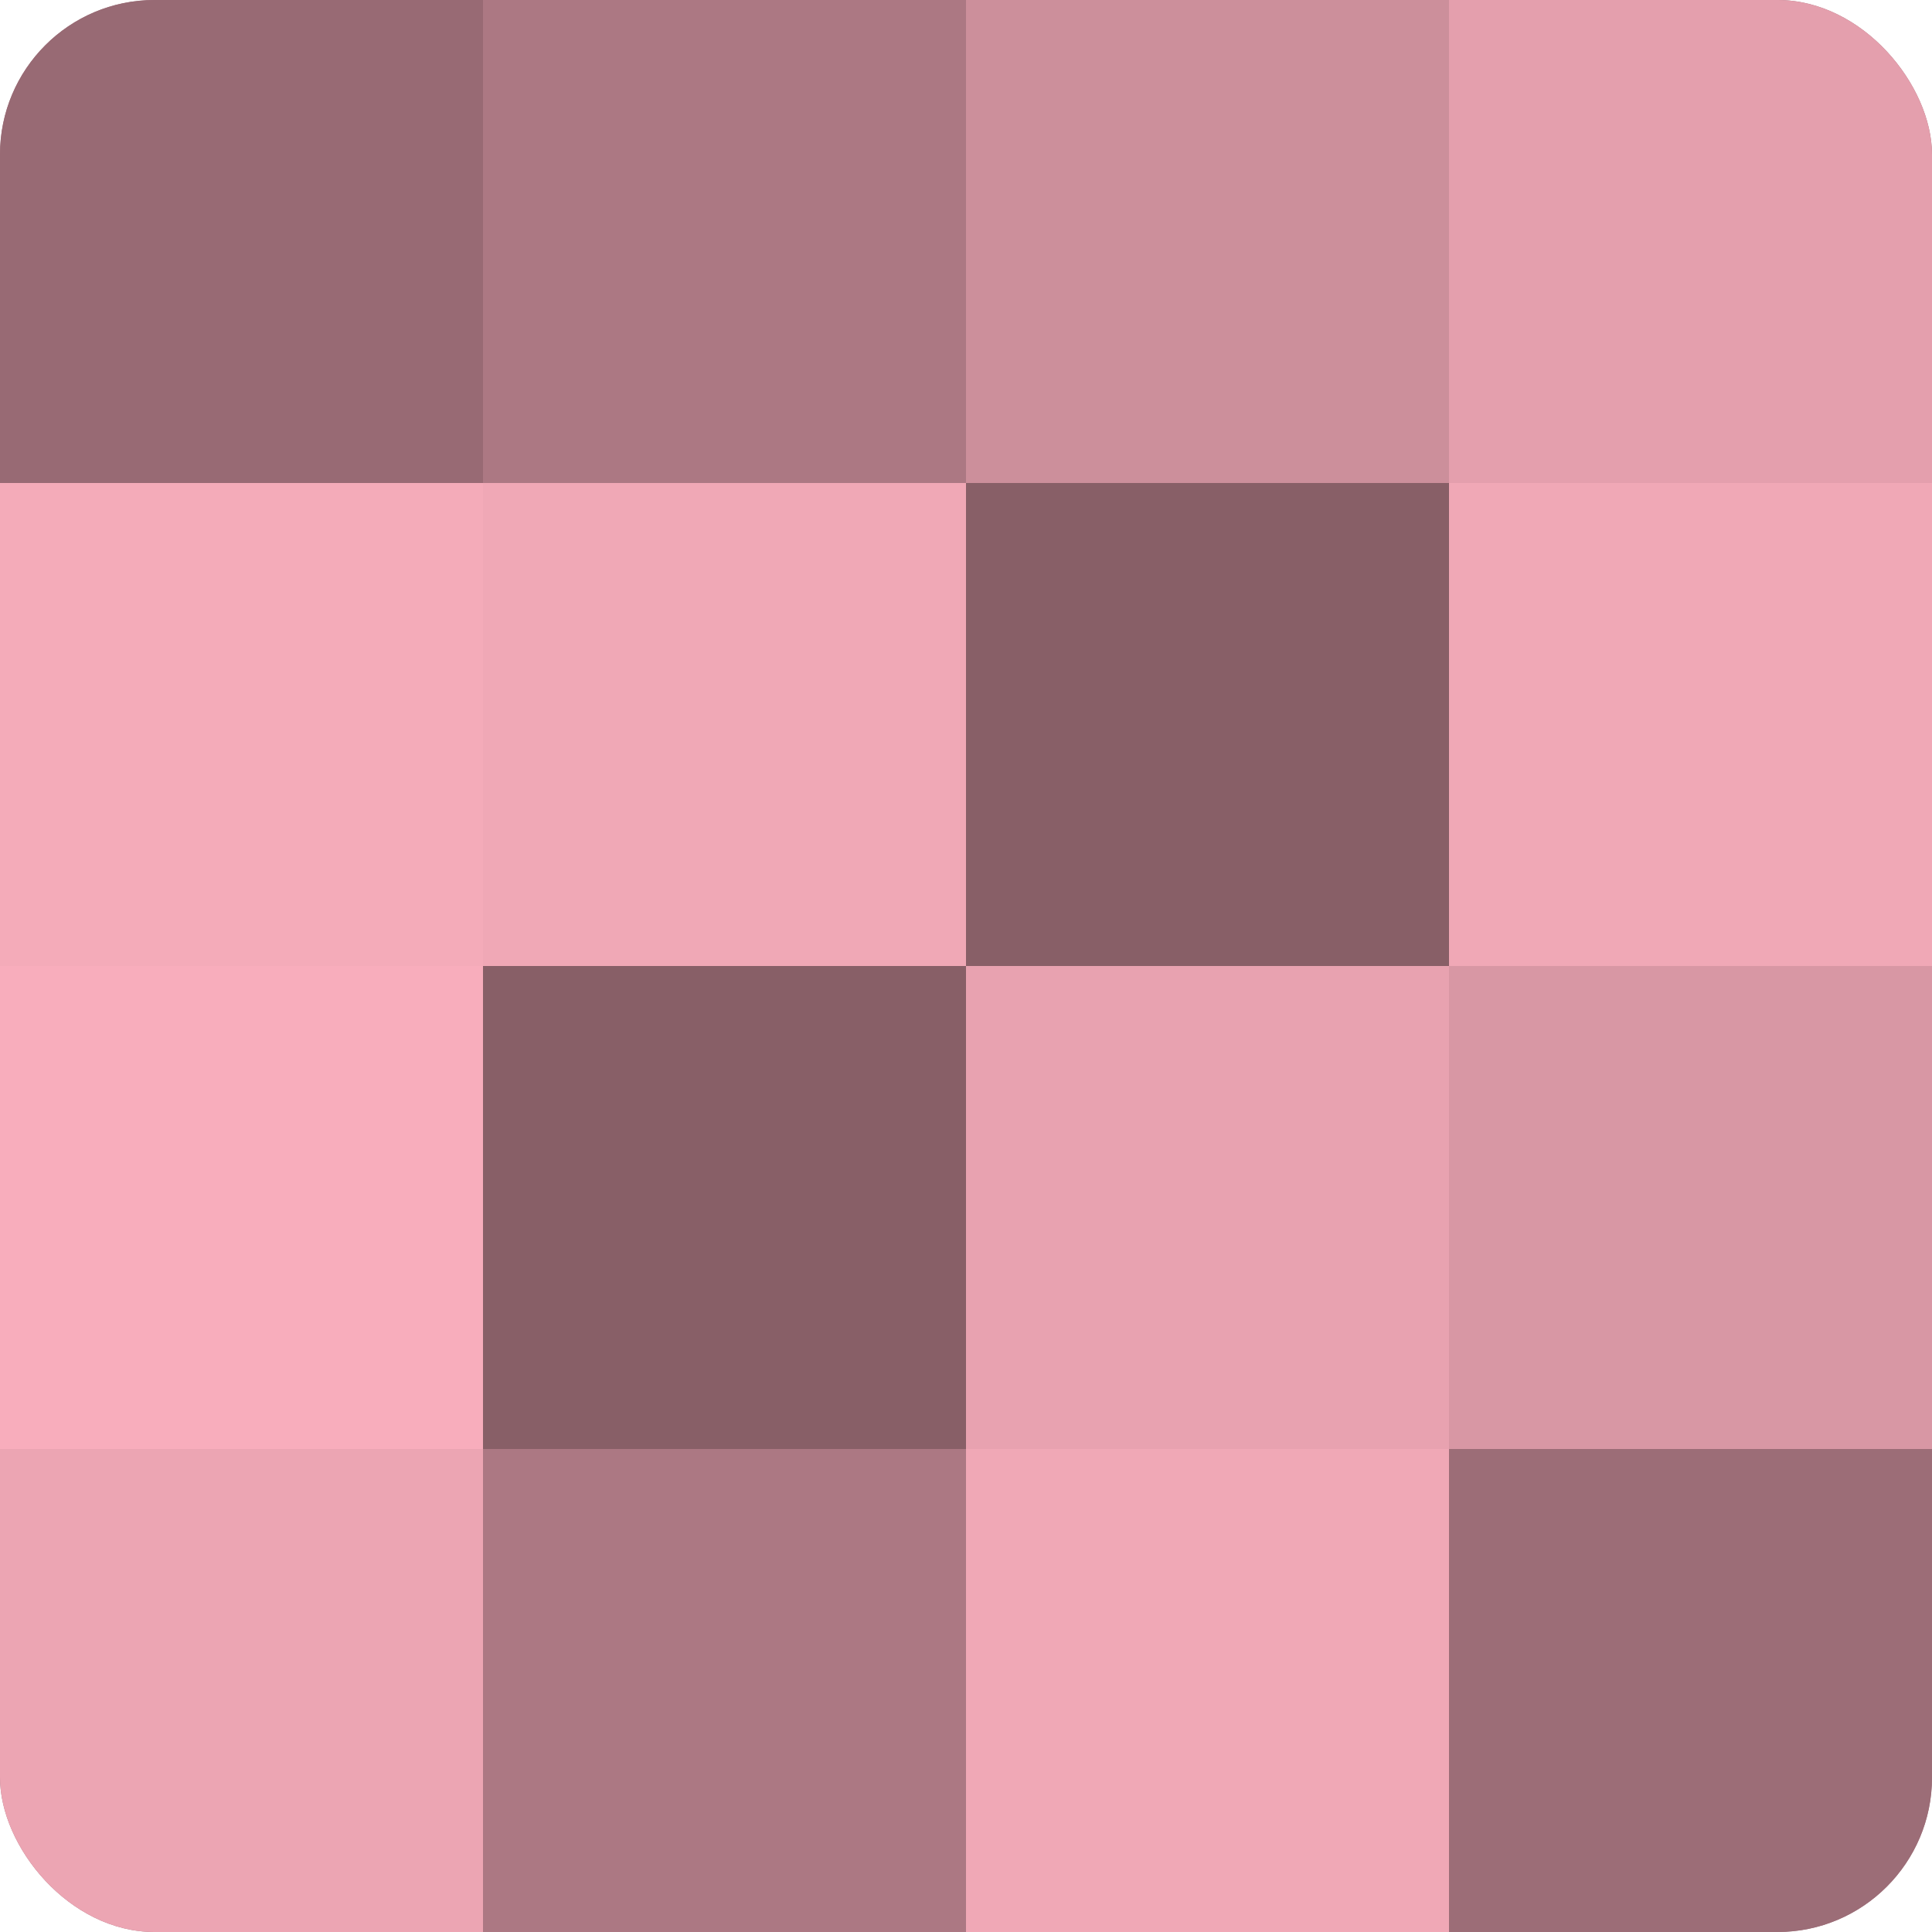
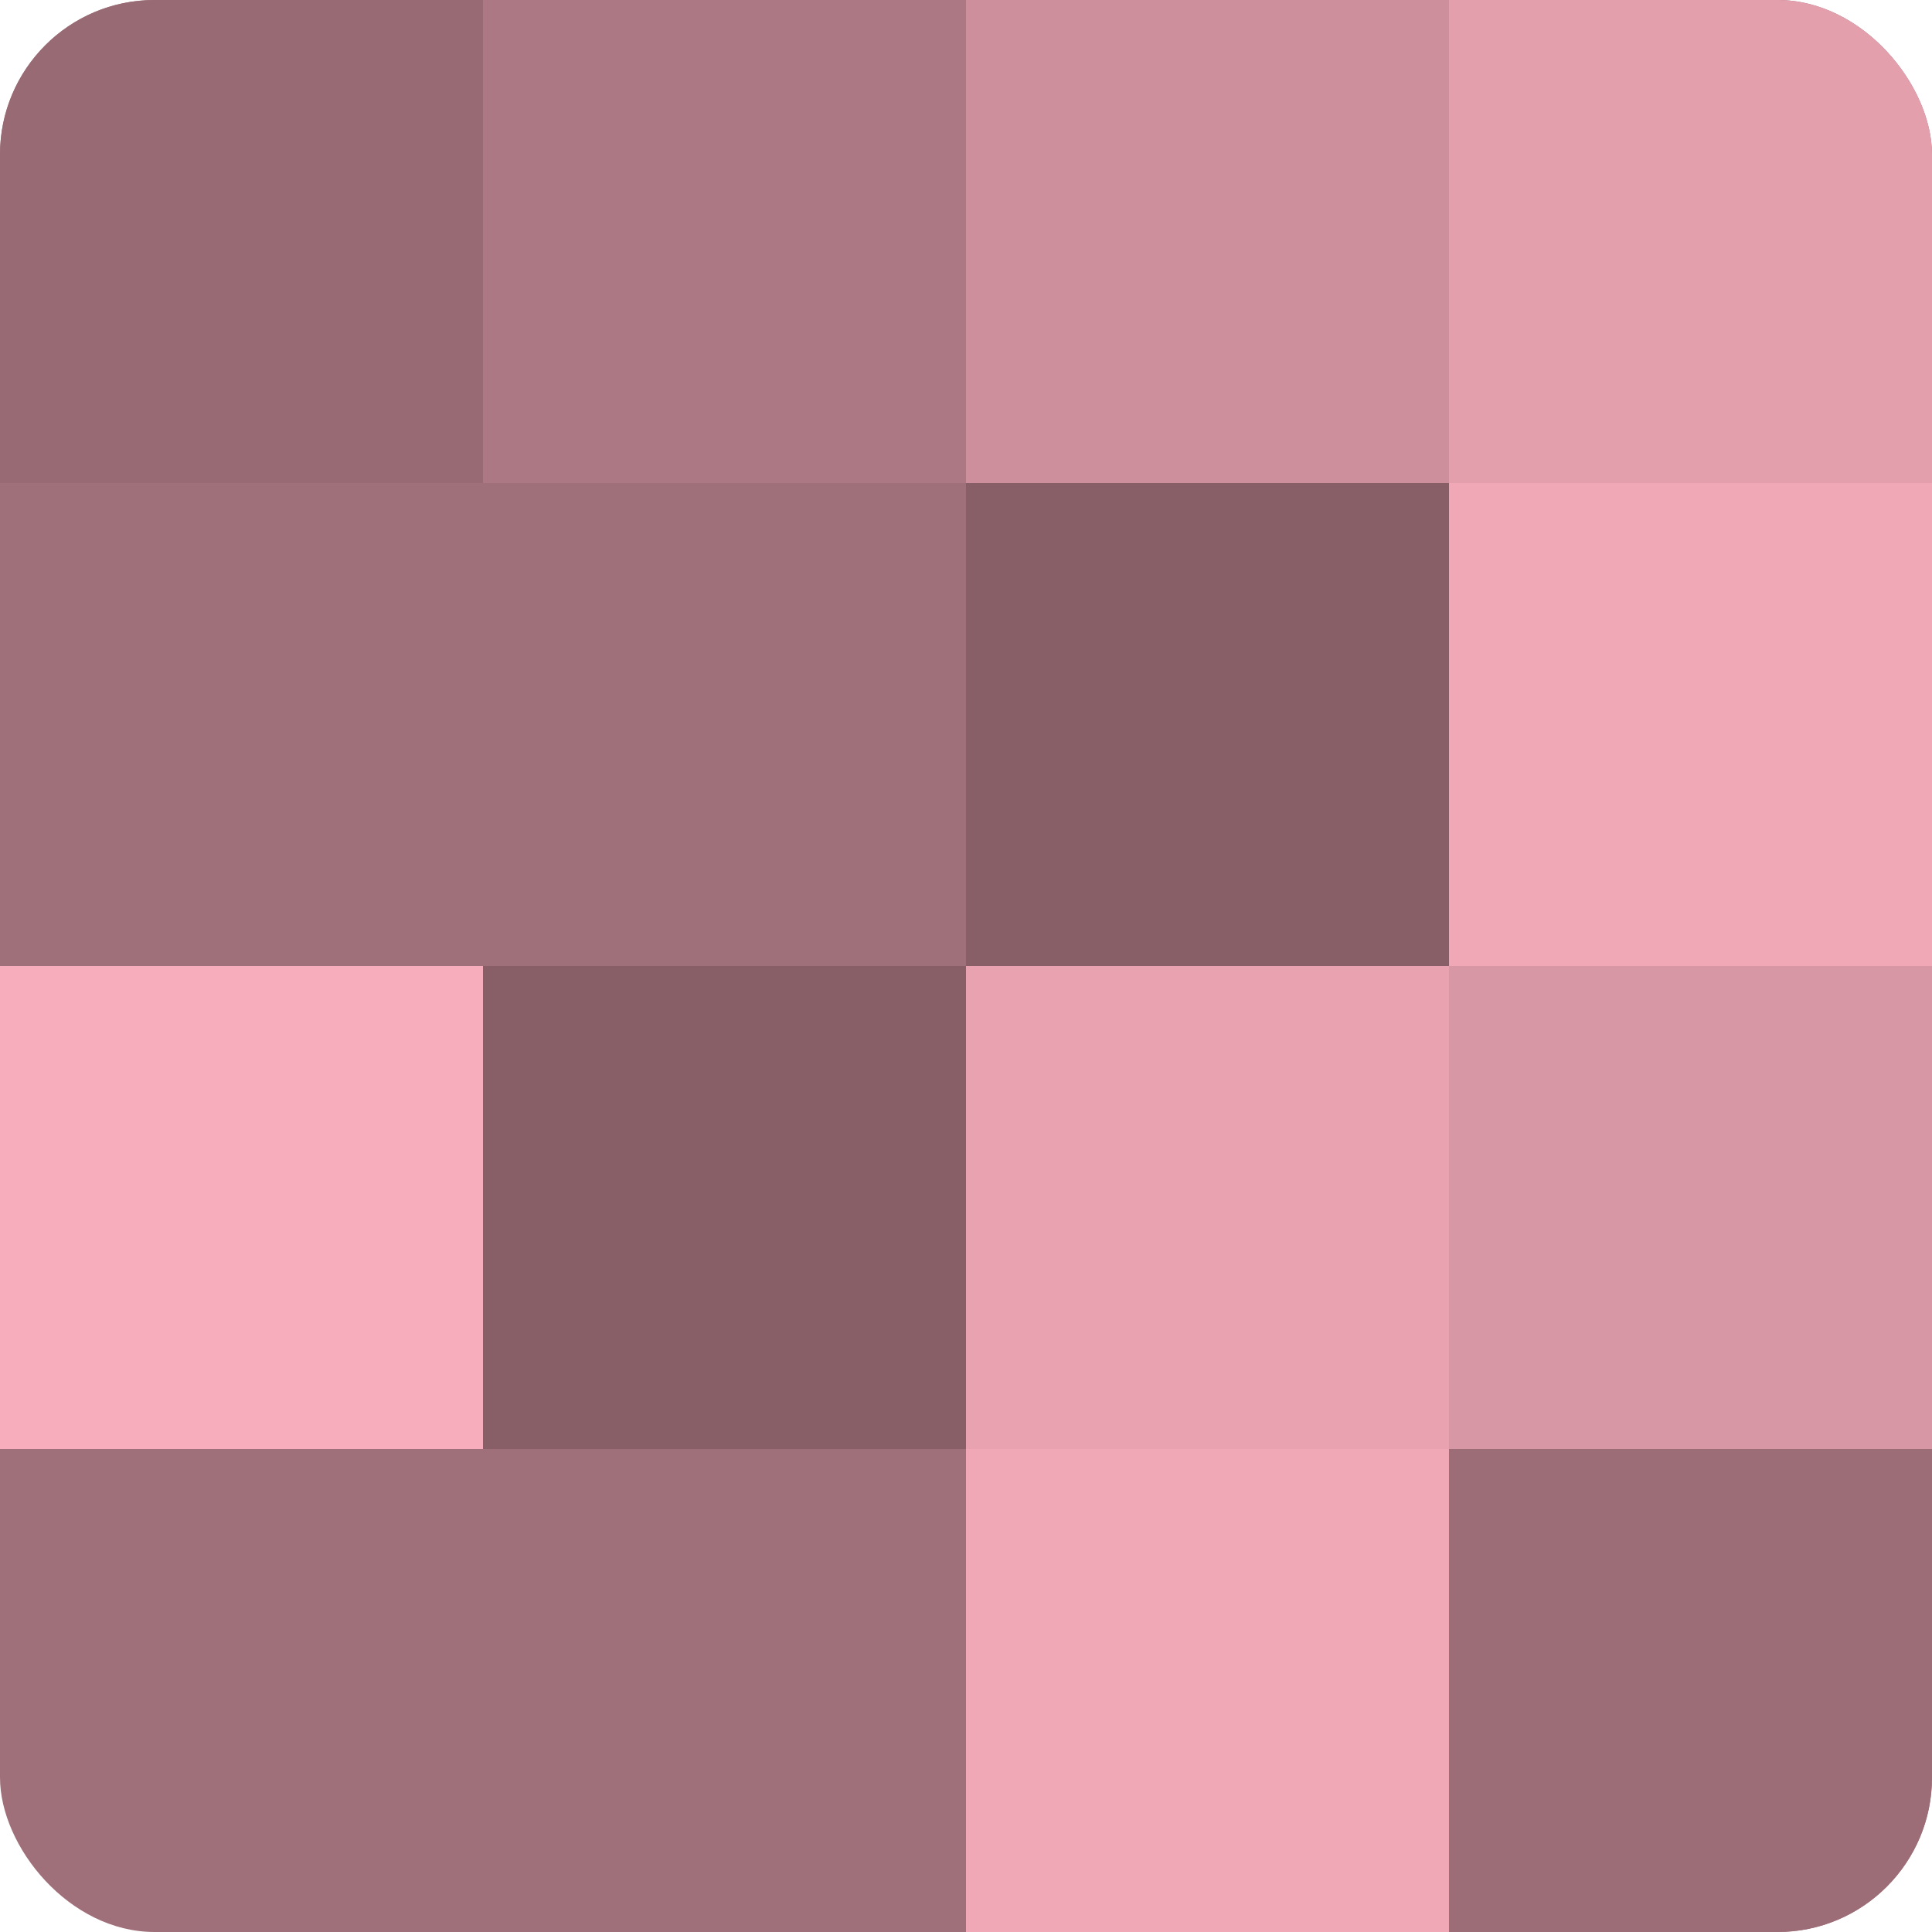
<svg xmlns="http://www.w3.org/2000/svg" width="60" height="60" viewBox="0 0 100 100" preserveAspectRatio="xMidYMid meet">
  <defs>
    <clipPath id="c" width="100" height="100">
      <rect width="100" height="100" rx="8" ry="8" />
    </clipPath>
  </defs>
  <g clip-path="url(#c)">
    <rect width="100" height="100" fill="#a0707a" />
    <rect width="25" height="25" fill="#986a74" />
-     <rect y="25" width="25" height="25" fill="#f4abb9" />
    <rect y="50" width="25" height="25" fill="#f8adbc" />
-     <rect y="75" width="25" height="25" fill="#eca5b3" />
    <rect x="25" width="25" height="25" fill="#ac7883" />
-     <rect x="25" y="25" width="25" height="25" fill="#f0a8b6" />
    <rect x="25" y="50" width="25" height="25" fill="#885f67" />
-     <rect x="25" y="75" width="25" height="25" fill="#ac7883" />
    <rect x="50" width="25" height="25" fill="#cc8f9b" />
    <rect x="50" y="25" width="25" height="25" fill="#885f67" />
    <rect x="50" y="50" width="25" height="25" fill="#e8a2b0" />
    <rect x="50" y="75" width="25" height="25" fill="#f0a8b6" />
    <rect x="75" width="25" height="25" fill="#e49fad" />
    <rect x="75" y="25" width="25" height="25" fill="#f0a8b6" />
    <rect x="75" y="50" width="25" height="25" fill="#d897a4" />
    <rect x="75" y="75" width="25" height="25" fill="#9c6d77" />
  </g>
</svg>